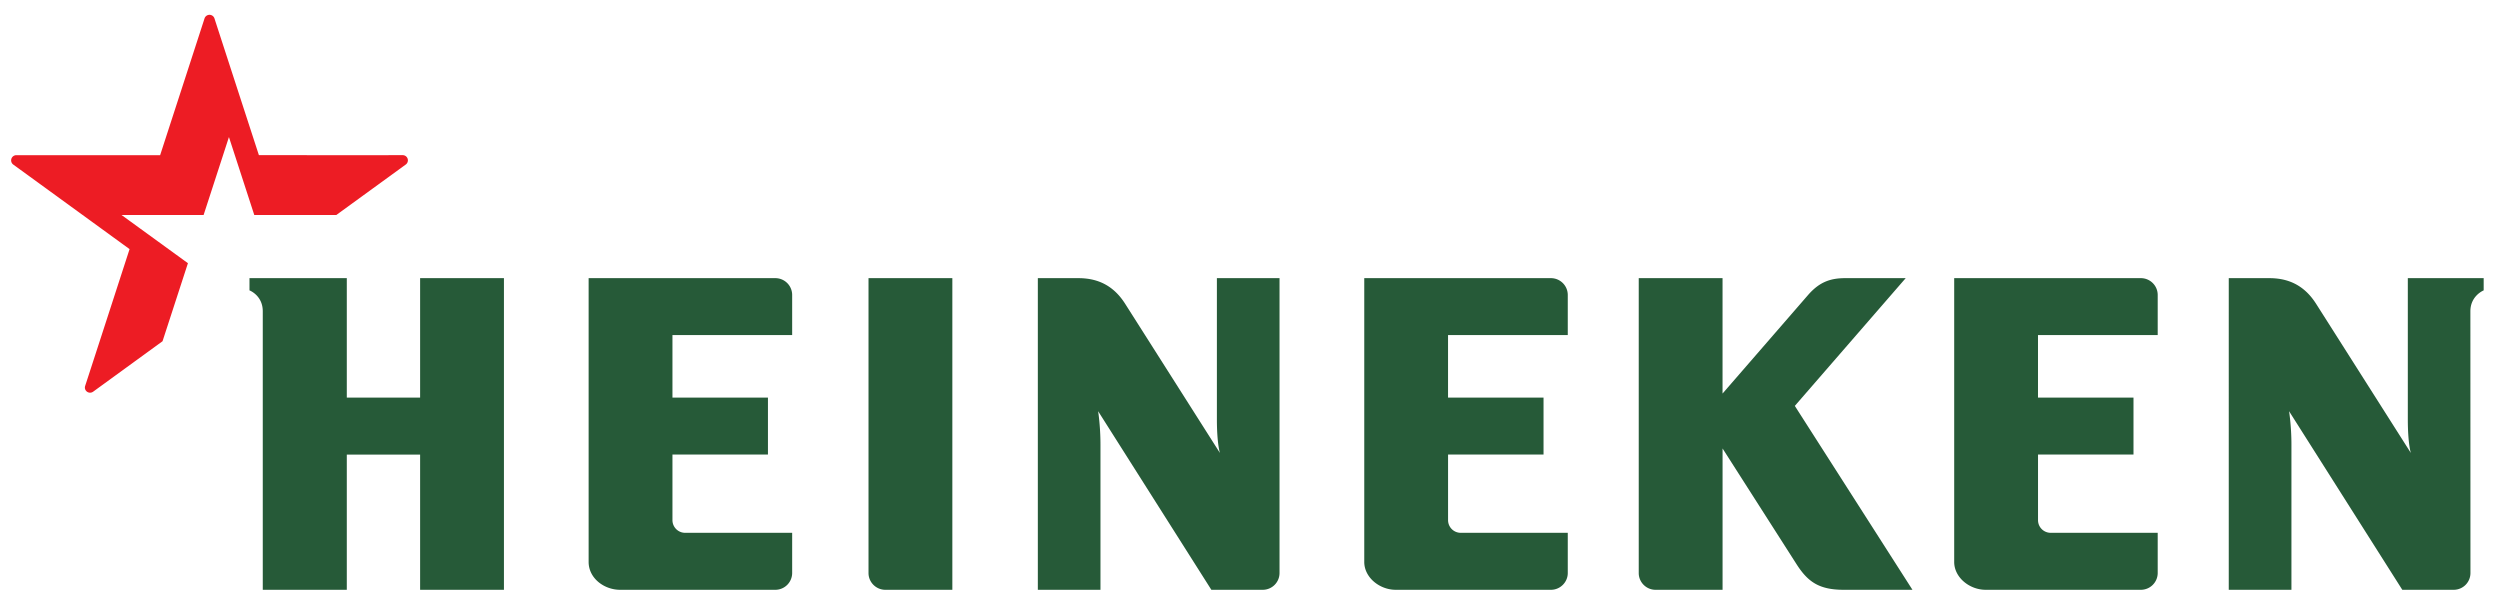
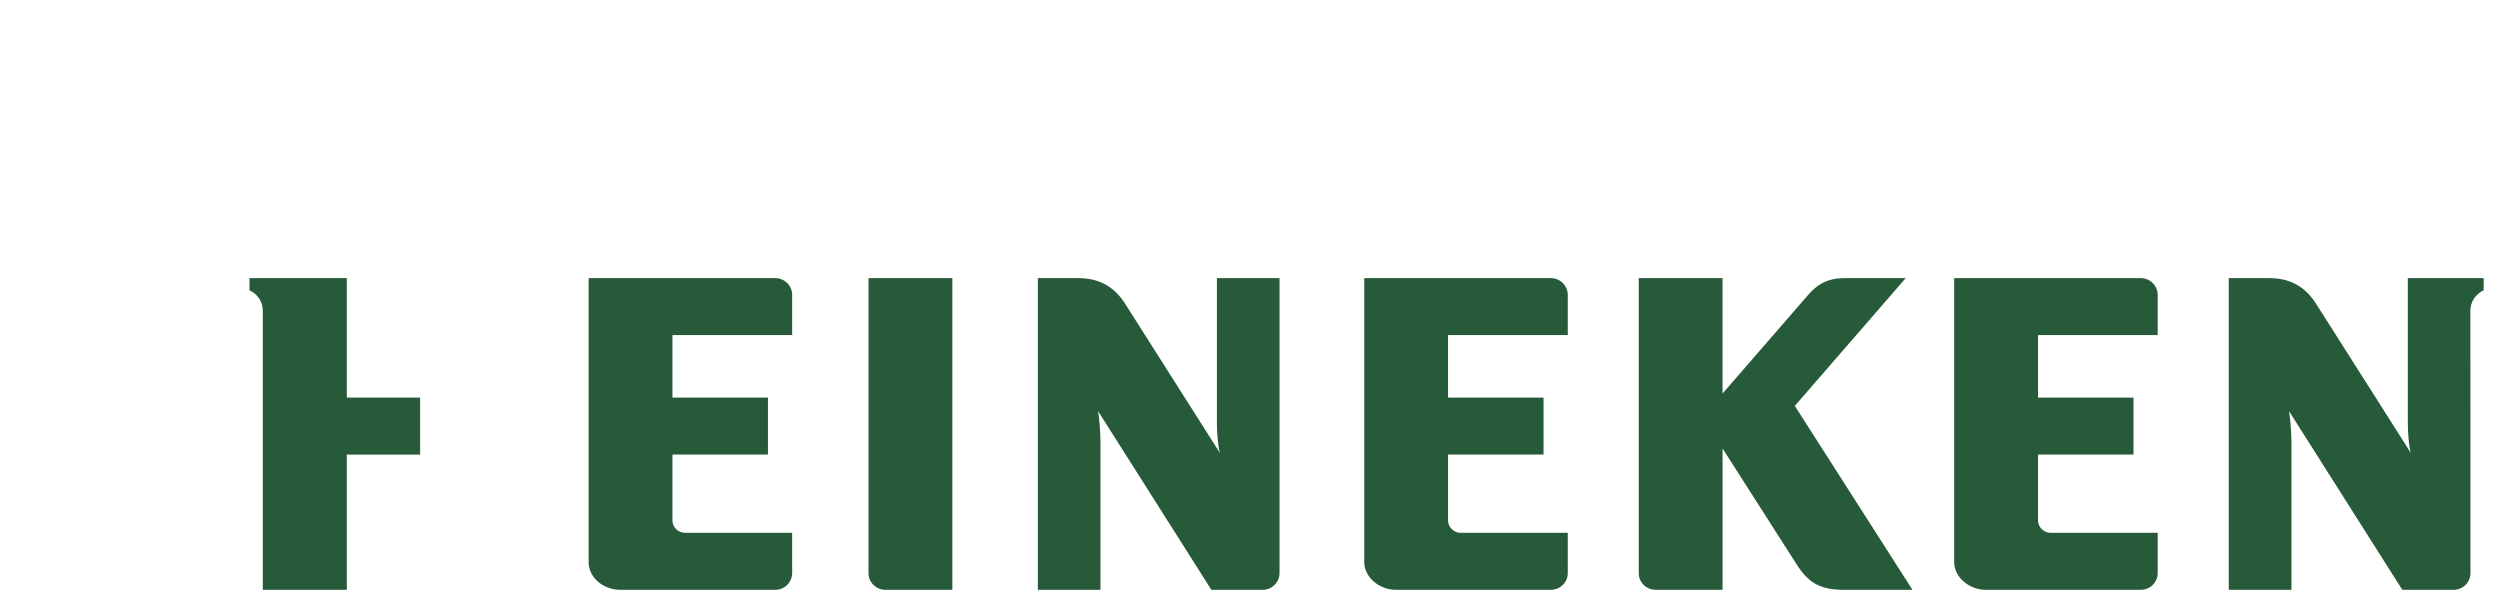
<svg xmlns="http://www.w3.org/2000/svg" width="111" height="27" viewBox="0 0 111 27">
  <g fill="none" fill-rule="nonzero">
-     <path fill="#265A38" d="M110.275 12.35v.543s-.59.235-.59.928l.003 11.623a.744.744 0 0 1-.742.743h-2.284l-5.027-7.93s.105.657.105 1.483v6.447h-2.783V12.35h1.804c.92 0 1.591.379 2.074 1.139.41.643 4.207 6.623 4.207 6.623s-.135-.407-.135-1.498V12.35h3.368zm-53.464 0v13.094a.745.745 0 0 1-.743.743h-2.284l-5.027-7.93s.104.657.104 1.483v6.447H46.08V12.35h1.803c.921 0 1.592.379 2.074 1.139.41.643 4.208 6.623 4.208 6.623s-.135-.407-.135-1.498V12.35h2.782zm-34.436 0h-3.722v5.303h-3.255V12.35h-4.321v.543s.59.222.59.928v12.366h3.731v-6.004h3.255v6.004h3.722V12.35zm12.053 0h-8.293v12.6c0 .72.683 1.237 1.399 1.237h6.894a.748.748 0 0 0 .744-.744v-1.786h-4.755a.563.563 0 0 1-.56-.564v-2.912h4.24v-2.528h-4.24v-2.775h5.315v-1.783a.747.747 0 0 0-.744-.745m7.856 0h-3.722v13.094c0 .408.337.743.745.743h2.977V12.35zm52.774 0h-8.292v12.6c0 .689.681 1.237 1.397 1.237h6.895a.748.748 0 0 0 .744-.744v-1.786h-4.756a.563.563 0 0 1-.558-.564v-2.912h4.239v-2.528h-4.24v-2.775h5.315v-1.783a.747.747 0 0 0-.744-.745m-26.195 0h-8.29v12.6c0 .689.68 1.237 1.397 1.237h6.893c.41 0 .746-.336.746-.744v-1.786h-4.757a.563.563 0 0 1-.558-.564v-2.912h4.239v-2.528h-4.24v-2.775h5.316v-1.783a.748.748 0 0 0-.746-.745m15.75 0h-2.686c-.646 0-1.142.163-1.654.754l-3.792 4.37V12.35H72.76v13.094c0 .408.336.743.744.743h2.978v-6.275l3.279 5.13c.491.767.978 1.145 2.094 1.145h3.058l-5.223-8.165" />
-     <path fill="#ED1C24" d="M4.14 17.388c-.187.137-.43-.042-.358-.257.102-.307 1.971-6.07 1.971-6.07L.593 7.31a.231.231 0 0 1 .137-.42h6.38S8.982 1.13 9.08.822a.232.232 0 0 1 .444.001c.098.309 1.971 6.066 1.971 6.066s6.055.002 6.38 0a.23.23 0 0 1 .135.42l-3.078 2.237H11.29l-1.125-3.461-1.125 3.461H5.396l2.948 2.14-1.127 3.464-3.076 2.237" />
+     <path fill="#265A38" d="M110.275 12.35v.543s-.59.235-.59.928l.003 11.623a.744.744 0 0 1-.742.743h-2.284l-5.027-7.93s.105.657.105 1.483v6.447h-2.783V12.35h1.804c.92 0 1.591.379 2.074 1.139.41.643 4.207 6.623 4.207 6.623s-.135-.407-.135-1.498V12.35h3.368zm-53.464 0v13.094a.745.745 0 0 1-.743.743h-2.284l-5.027-7.93s.104.657.104 1.483v6.447H46.08V12.35h1.803c.921 0 1.592.379 2.074 1.139.41.643 4.208 6.623 4.208 6.623s-.135-.407-.135-1.498V12.35h2.782zm-34.436 0h-3.722v5.303h-3.255V12.35h-4.321v.543s.59.222.59.928v12.366h3.731v-6.004h3.255v6.004V12.35zm12.053 0h-8.293v12.6c0 .72.683 1.237 1.399 1.237h6.894a.748.748 0 0 0 .744-.744v-1.786h-4.755a.563.563 0 0 1-.56-.564v-2.912h4.24v-2.528h-4.24v-2.775h5.315v-1.783a.747.747 0 0 0-.744-.745m7.856 0h-3.722v13.094c0 .408.337.743.745.743h2.977V12.35zm52.774 0h-8.292v12.6c0 .689.681 1.237 1.397 1.237h6.895a.748.748 0 0 0 .744-.744v-1.786h-4.756a.563.563 0 0 1-.558-.564v-2.912h4.239v-2.528h-4.24v-2.775h5.315v-1.783a.747.747 0 0 0-.744-.745m-26.195 0h-8.29v12.6c0 .689.68 1.237 1.397 1.237h6.893c.41 0 .746-.336.746-.744v-1.786h-4.757a.563.563 0 0 1-.558-.564v-2.912h4.239v-2.528h-4.24v-2.775h5.316v-1.783a.748.748 0 0 0-.746-.745m15.75 0h-2.686c-.646 0-1.142.163-1.654.754l-3.792 4.37V12.35H72.76v13.094c0 .408.336.743.744.743h2.978v-6.275l3.279 5.13c.491.767.978 1.145 2.094 1.145h3.058l-5.223-8.165" />
  </g>
</svg>